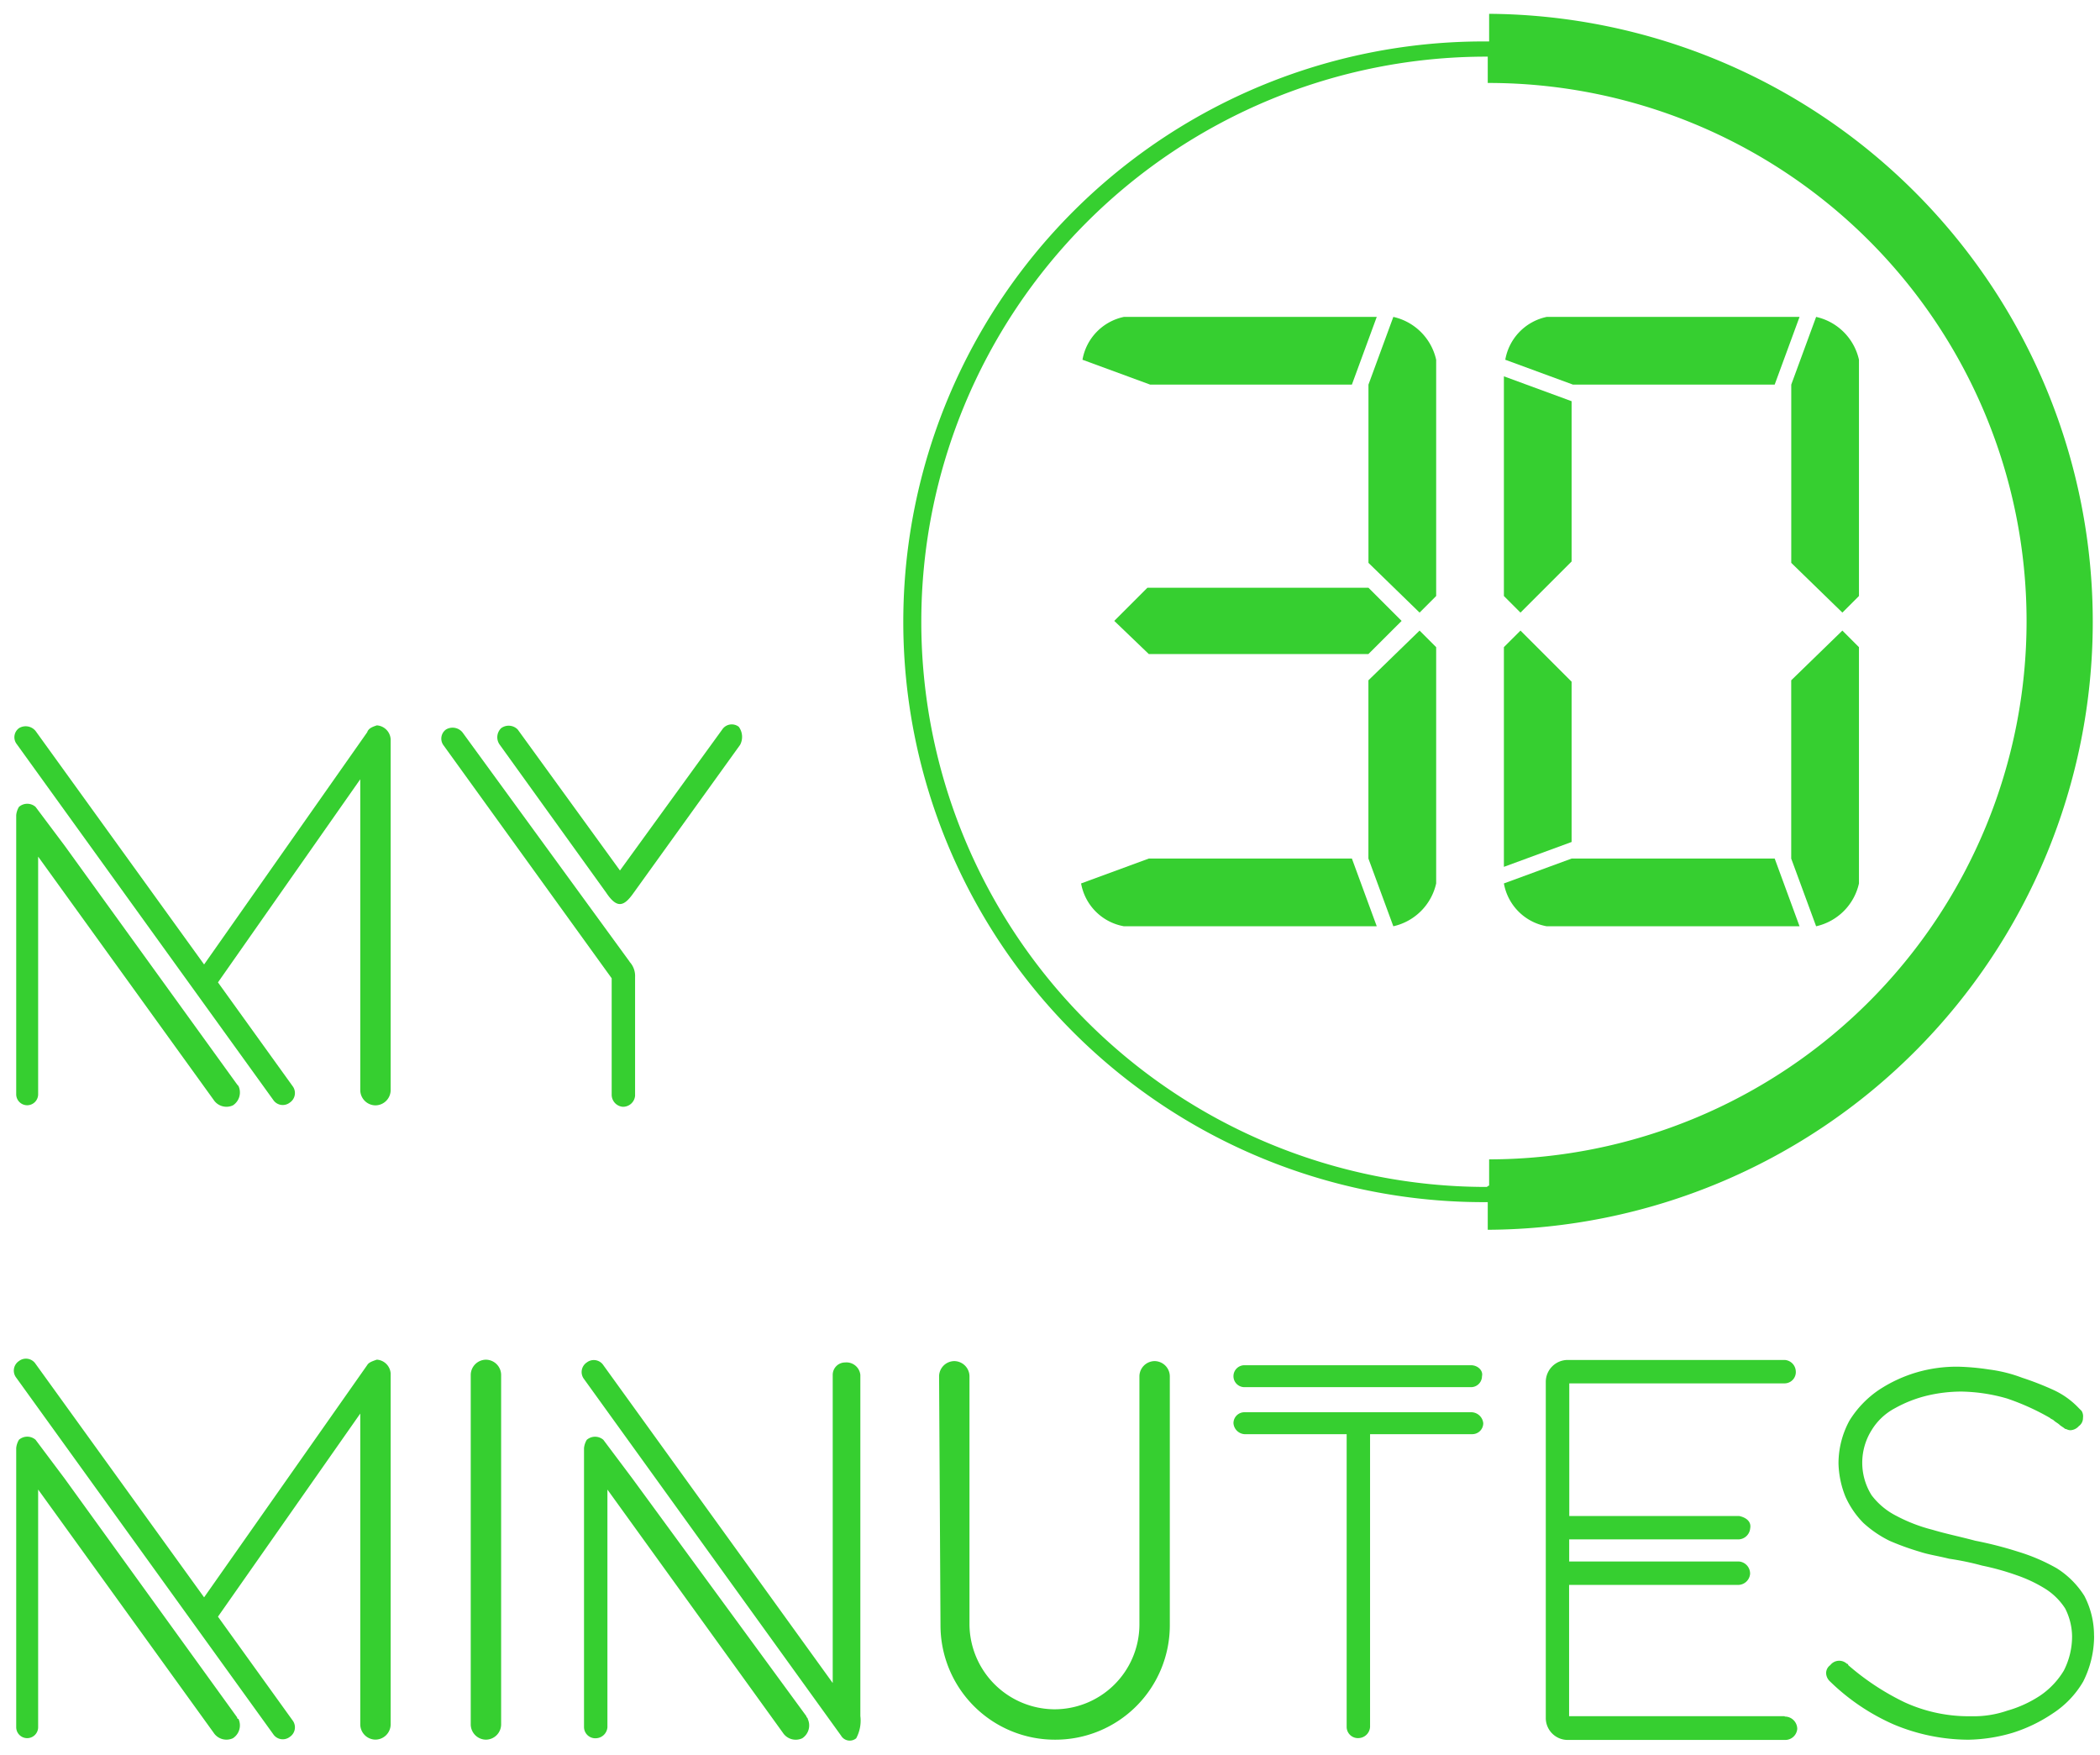
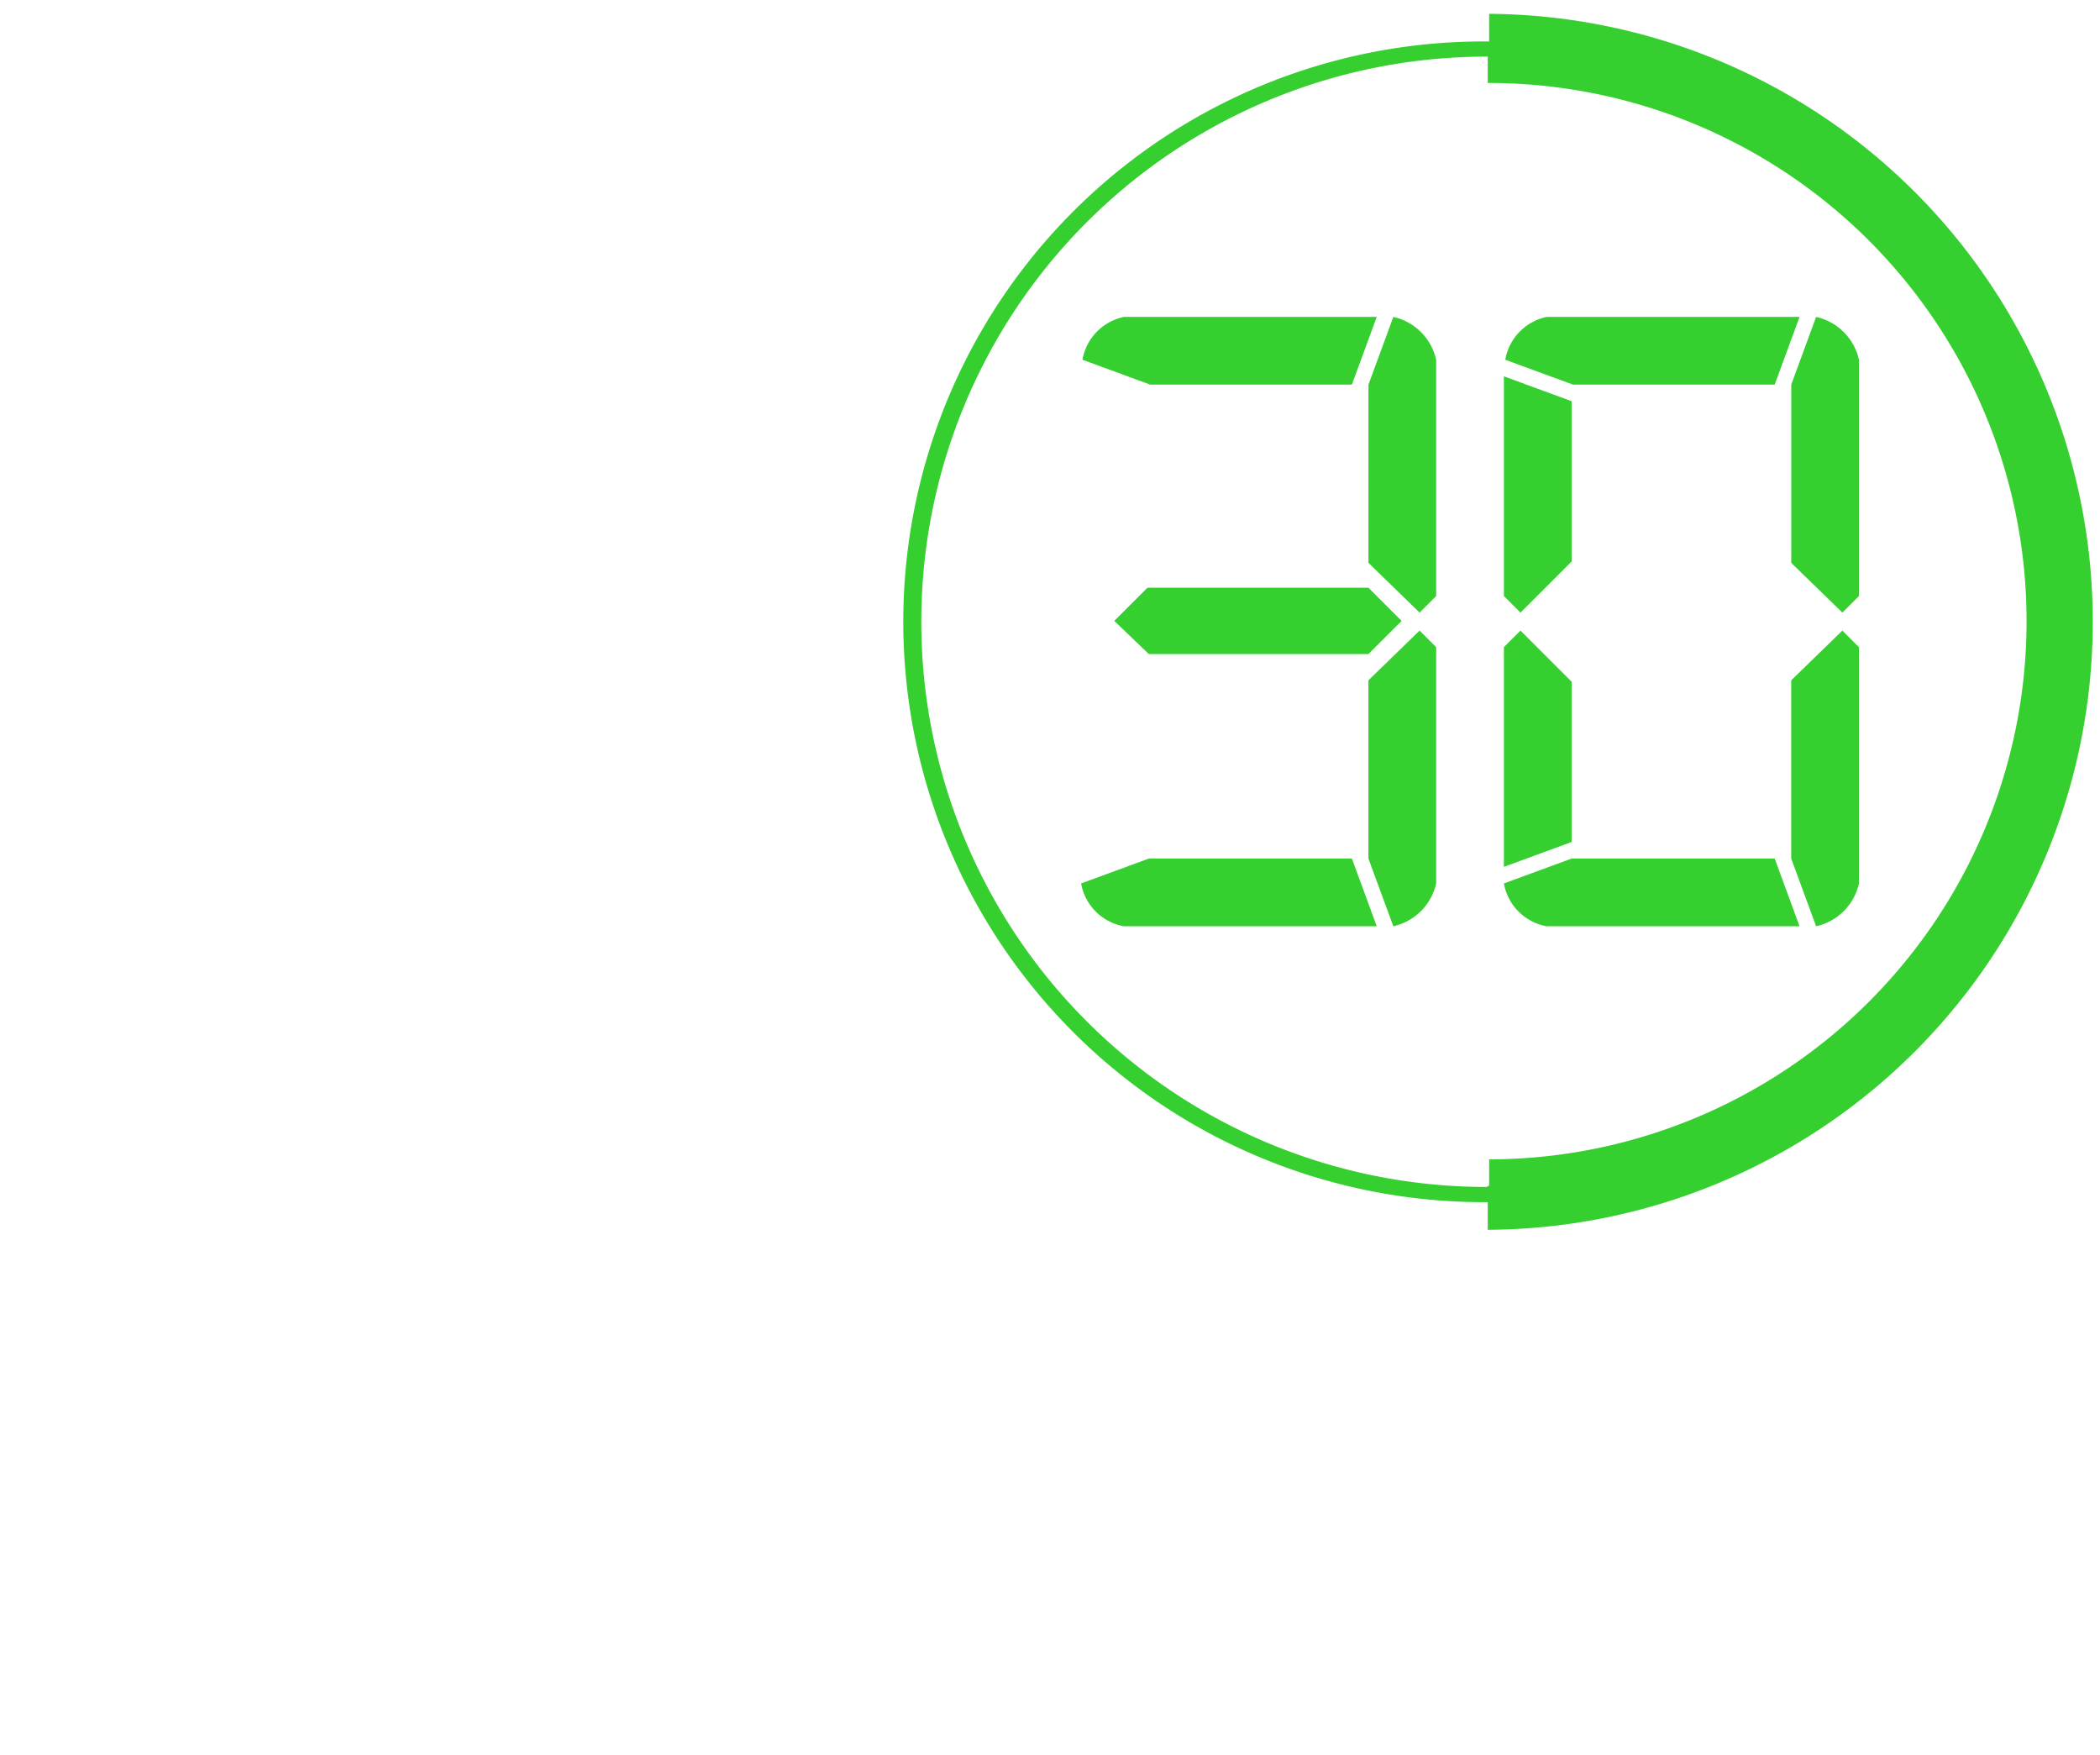
<svg xmlns="http://www.w3.org/2000/svg" width="95.748" height="80" viewBox="0 0 95.748 80">
  <defs>
    <clipPath id="clip-path">
      <rect id="Rectangle_19171" data-name="Rectangle 19171" width="95.748" height="80" transform="translate(8183 540)" fill="#fff" />
    </clipPath>
  </defs>
  <g id="Group_41656" data-name="Group 41656" transform="translate(-8183 -540)">
    <g id="Mask_Group_347" data-name="Mask Group 347" clip-path="url(#clip-path)">
-       <path id="Path_376" d="M-1881.957,10402.354l-4.85,6.74c-.441.63-.756.756-1.26,0l-4.85-6.74a.575.575,0,0,1,.063-.757.575.575,0,0,1,.756.063h0l4.661,6.425,4.661-6.425a.522.522,0,0,1,.756-.126.776.776,0,0,1,.063.819Zm-5.039,9.89-7.622-10.457a.583.583,0,0,0-.756-.126.512.512,0,0,0-.126.692l7.685,10.646v5.291a.553.553,0,0,0,.5.567.551.551,0,0,0,.567-.5v-5.417a.948.948,0,0,0-.252-.693Zm-17.89,5.605-7.874-10.9-1.323-1.764a.574.574,0,0,0-.756,0,.891.891,0,0,0-.126.377v12.725a.5.5,0,0,0,.5.5.5.5,0,0,0,.5-.5v-10.834l8,11.086a.7.7,0,0,0,.882.252.7.7,0,0,0,.252-.882Zm5.921-16.062-7.433,10.582-7.685-10.646a.583.583,0,0,0-.756-.126.513.513,0,0,0-.126.693l11.717,16.251a.522.522,0,0,0,.756.126.523.523,0,0,0,.126-.756l-3.4-4.725,6.488-9.26v14.174a.7.7,0,0,0,.693.692h0a.7.7,0,0,0,.693-.692h0v-16a.677.677,0,0,0-.63-.631c-.189.064-.378.127-.441.316Zm6.11,45.229v-15.937a.7.7,0,0,0-.693-.692h0a.7.7,0,0,0-.693.692h0v15.938a.7.7,0,0,0,.693.692h0a.7.7,0,0,0,.693-.692Zm58.52-.378h-9.827v-5.984h7.685a.551.551,0,0,0,.567-.5.552.552,0,0,0-.5-.567h-7.748v-1.008h7.685a.551.551,0,0,0,.567-.5c.063-.314-.189-.5-.5-.566h-7.748v-6.047h9.827a.515.515,0,0,0,.5-.567.541.541,0,0,0-.5-.5h-9.89a1,1,0,0,0-1.008,1.008h0v15.307a1,1,0,0,0,1.008,1.008h9.89a.551.551,0,0,0,.567-.5.564.564,0,0,0-.567-.566Zm-70.551.063-7.874-10.9-1.323-1.764a.576.576,0,0,0-.756,0,.9.9,0,0,0-.126.378v12.725a.5.5,0,0,0,.5.5.5.5,0,0,0,.5-.5v-10.835l8,11.086a.7.7,0,0,0,.882.252.7.7,0,0,0,.252-.881.062.062,0,0,1-.063-.063Zm5.921-16.063-7.433,10.583-7.685-10.646a.524.524,0,0,0-.756-.127.524.524,0,0,0-.126.757h0l11.717,16.251a.523.523,0,0,0,.756.127.523.523,0,0,0,.126-.756h0l-3.4-4.725,6.488-9.26v14.173a.7.7,0,0,0,.693.692h0a.7.7,0,0,0,.693-.692h0v-16a.677.677,0,0,0-.63-.63c-.189.064-.378.127-.441.252Zm12.094,5.166-1.323-1.764a.576.576,0,0,0-.756,0,.9.9,0,0,0-.126.378v12.725a.514.514,0,0,0,.567.5.542.542,0,0,0,.5-.5v-10.835l8,11.086a.7.7,0,0,0,.882.252.7.7,0,0,0,.252-.881c0-.063-.063-.063-.063-.127Zm10.394,10.835v-15.56a.636.636,0,0,0-.693-.566.565.565,0,0,0-.567.566v14.047l-10.457-14.488a.522.522,0,0,0-.756-.125.523.523,0,0,0-.126.756h0l11.717,16.252a.46.46,0,0,0,.693.125A1.7,1.7,0,0,0-1876.476,10446.638Zm3.654-4.157a5.216,5.216,0,0,0,5.228,5.228h0a5.216,5.216,0,0,0,5.228-5.228h0v-11.34a.7.7,0,0,0-.693-.691h0a.7.7,0,0,0-.693.691h0v11.34a3.872,3.872,0,0,1-3.905,3.842,3.9,3.9,0,0,1-3.843-3.842v-11.34a.7.7,0,0,0-.693-.691h0a.7.7,0,0,0-.693.691h0Zm24.189-9.7h-10.331a.5.5,0,0,0-.5.5.542.542,0,0,0,.5.5h4.661v13.354a.514.514,0,0,0,.567.5.542.542,0,0,0,.5-.5v-13.354h4.661a.5.5,0,0,0,.5-.5.555.555,0,0,0-.567-.5Zm0-2.143h-10.331a.5.5,0,0,0-.5.5h0a.5.5,0,0,0,.5.5h10.331a.5.5,0,0,0,.5-.5h0c.063-.251-.189-.5-.5-.5Zm28.409,12.348a4.6,4.6,0,0,1-.5,2.078,4.34,4.34,0,0,1-1.386,1.449,7.024,7.024,0,0,1-1.827.882,7.485,7.485,0,0,1-2.016.315,8.863,8.863,0,0,1-3.4-.693,9.789,9.789,0,0,1-2.9-1.952.547.547,0,0,1-.189-.378.447.447,0,0,1,.189-.377.514.514,0,0,1,.756-.063.062.062,0,0,1,.063.063,11.479,11.479,0,0,0,2.583,1.7,7.03,7.03,0,0,0,3.024.63,4.686,4.686,0,0,0,1.638-.252,5.38,5.38,0,0,0,1.512-.693,3.647,3.647,0,0,0,1.071-1.133,3.415,3.415,0,0,0,.378-1.575,2.869,2.869,0,0,0-.315-1.26,2.941,2.941,0,0,0-.882-.882,6.362,6.362,0,0,0-1.323-.631,11.7,11.7,0,0,0-1.575-.44,12.8,12.8,0,0,0-1.512-.315c-.5-.125-.945-.188-1.323-.314a12.16,12.16,0,0,1-1.386-.5,5.076,5.076,0,0,1-1.2-.818,4.035,4.035,0,0,1-.819-1.2,4.33,4.33,0,0,1-.315-1.512,4.09,4.09,0,0,1,.5-1.953,4.635,4.635,0,0,1,1.323-1.386,6.421,6.421,0,0,1,1.764-.819,6.52,6.52,0,0,1,1.89-.252,11.039,11.039,0,0,1,1.386.127,6.59,6.59,0,0,1,1.512.377,13.653,13.653,0,0,1,1.449.567,3.725,3.725,0,0,1,1.134.819l.126.125a.473.473,0,0,1,.063.315.448.448,0,0,1-.189.378.543.543,0,0,1-.378.188c-.126,0-.189-.062-.252-.062-.063-.063-.189-.126-.252-.188s-.189-.127-.252-.189-.126-.062-.189-.126a10.9,10.9,0,0,0-1.953-.882,7.9,7.9,0,0,0-2.079-.315,6.78,6.78,0,0,0-1.575.188,5.784,5.784,0,0,0-1.449.568,2.749,2.749,0,0,0-1.071,1.007,2.79,2.79,0,0,0,0,2.961,3.25,3.25,0,0,0,1.134.944,7.348,7.348,0,0,0,1.638.631c.63.188,1.26.314,1.953.5a17.351,17.351,0,0,1,1.953.5,8.643,8.643,0,0,1,1.764.756,4,4,0,0,1,1.26,1.26,3.9,3.9,0,0,1,.441,1.826Z" transform="translate(10098.704 -9828.401)" fill="#36cf30" />
      <path id="Path_377" d="M26.583,0V1.26H26.52a26.457,26.457,0,1,0-.063,52.913h.063v1.26A27.717,27.717,0,0,0,26.583,0Zm-.126,53.48a25.764,25.764,0,1,1,0-51.528h.063v1.2a24.535,24.535,0,0,1,.063,49.071v1.2C26.52,53.417,26.52,53.48,26.457,53.48Z" transform="translate(8224.313 540.63)" fill="#36cf30" />
      <g id="Group_160" transform="translate(8232.292 554.447)">
        <g id="Group_158">
          <path id="Path_378" d="M13.48,27.78H1.953A2.412,2.412,0,0,1,0,25.827l3.087-1.134h9.26ZM12.346,3.087H3.15L.063,1.953A2.42,2.42,0,0,1,1.953,0H13.48Zm.756,9.26,1.512,1.512L13.1,15.37H3.087L1.512,13.858l1.512-1.512Zm0-1.134V3.087L14.236,0a2.577,2.577,0,0,1,1.953,1.953V12.724l-.756.756ZM15.433,14.3l.756.756V25.827a2.577,2.577,0,0,1-1.953,1.953L13.1,24.693V16.567Z" fill="#36cf30" />
        </g>
        <g id="Group_159" transform="translate(19.277)">
          <path id="Path_379" d="M3.087,3.843V11.15L.756,13.48,0,12.724V2.709ZM0,25.071V15.055L.756,14.3,3.087,16.63v7.307ZM13.48,27.78H1.953A2.412,2.412,0,0,1,0,25.827l3.087-1.134h9.26ZM12.346,3.087H3.15L.063,1.953A2.42,2.42,0,0,1,1.953,0H13.48Zm.756,8.126V3.087L14.236,0a2.577,2.577,0,0,1,1.953,1.953V12.724l-.756.756ZM15.433,14.3l.756.756V25.827a2.577,2.577,0,0,1-1.953,1.953L13.1,24.693V16.567Z" fill="#36cf30" />
        </g>
      </g>
    </g>
  </g>
</svg>